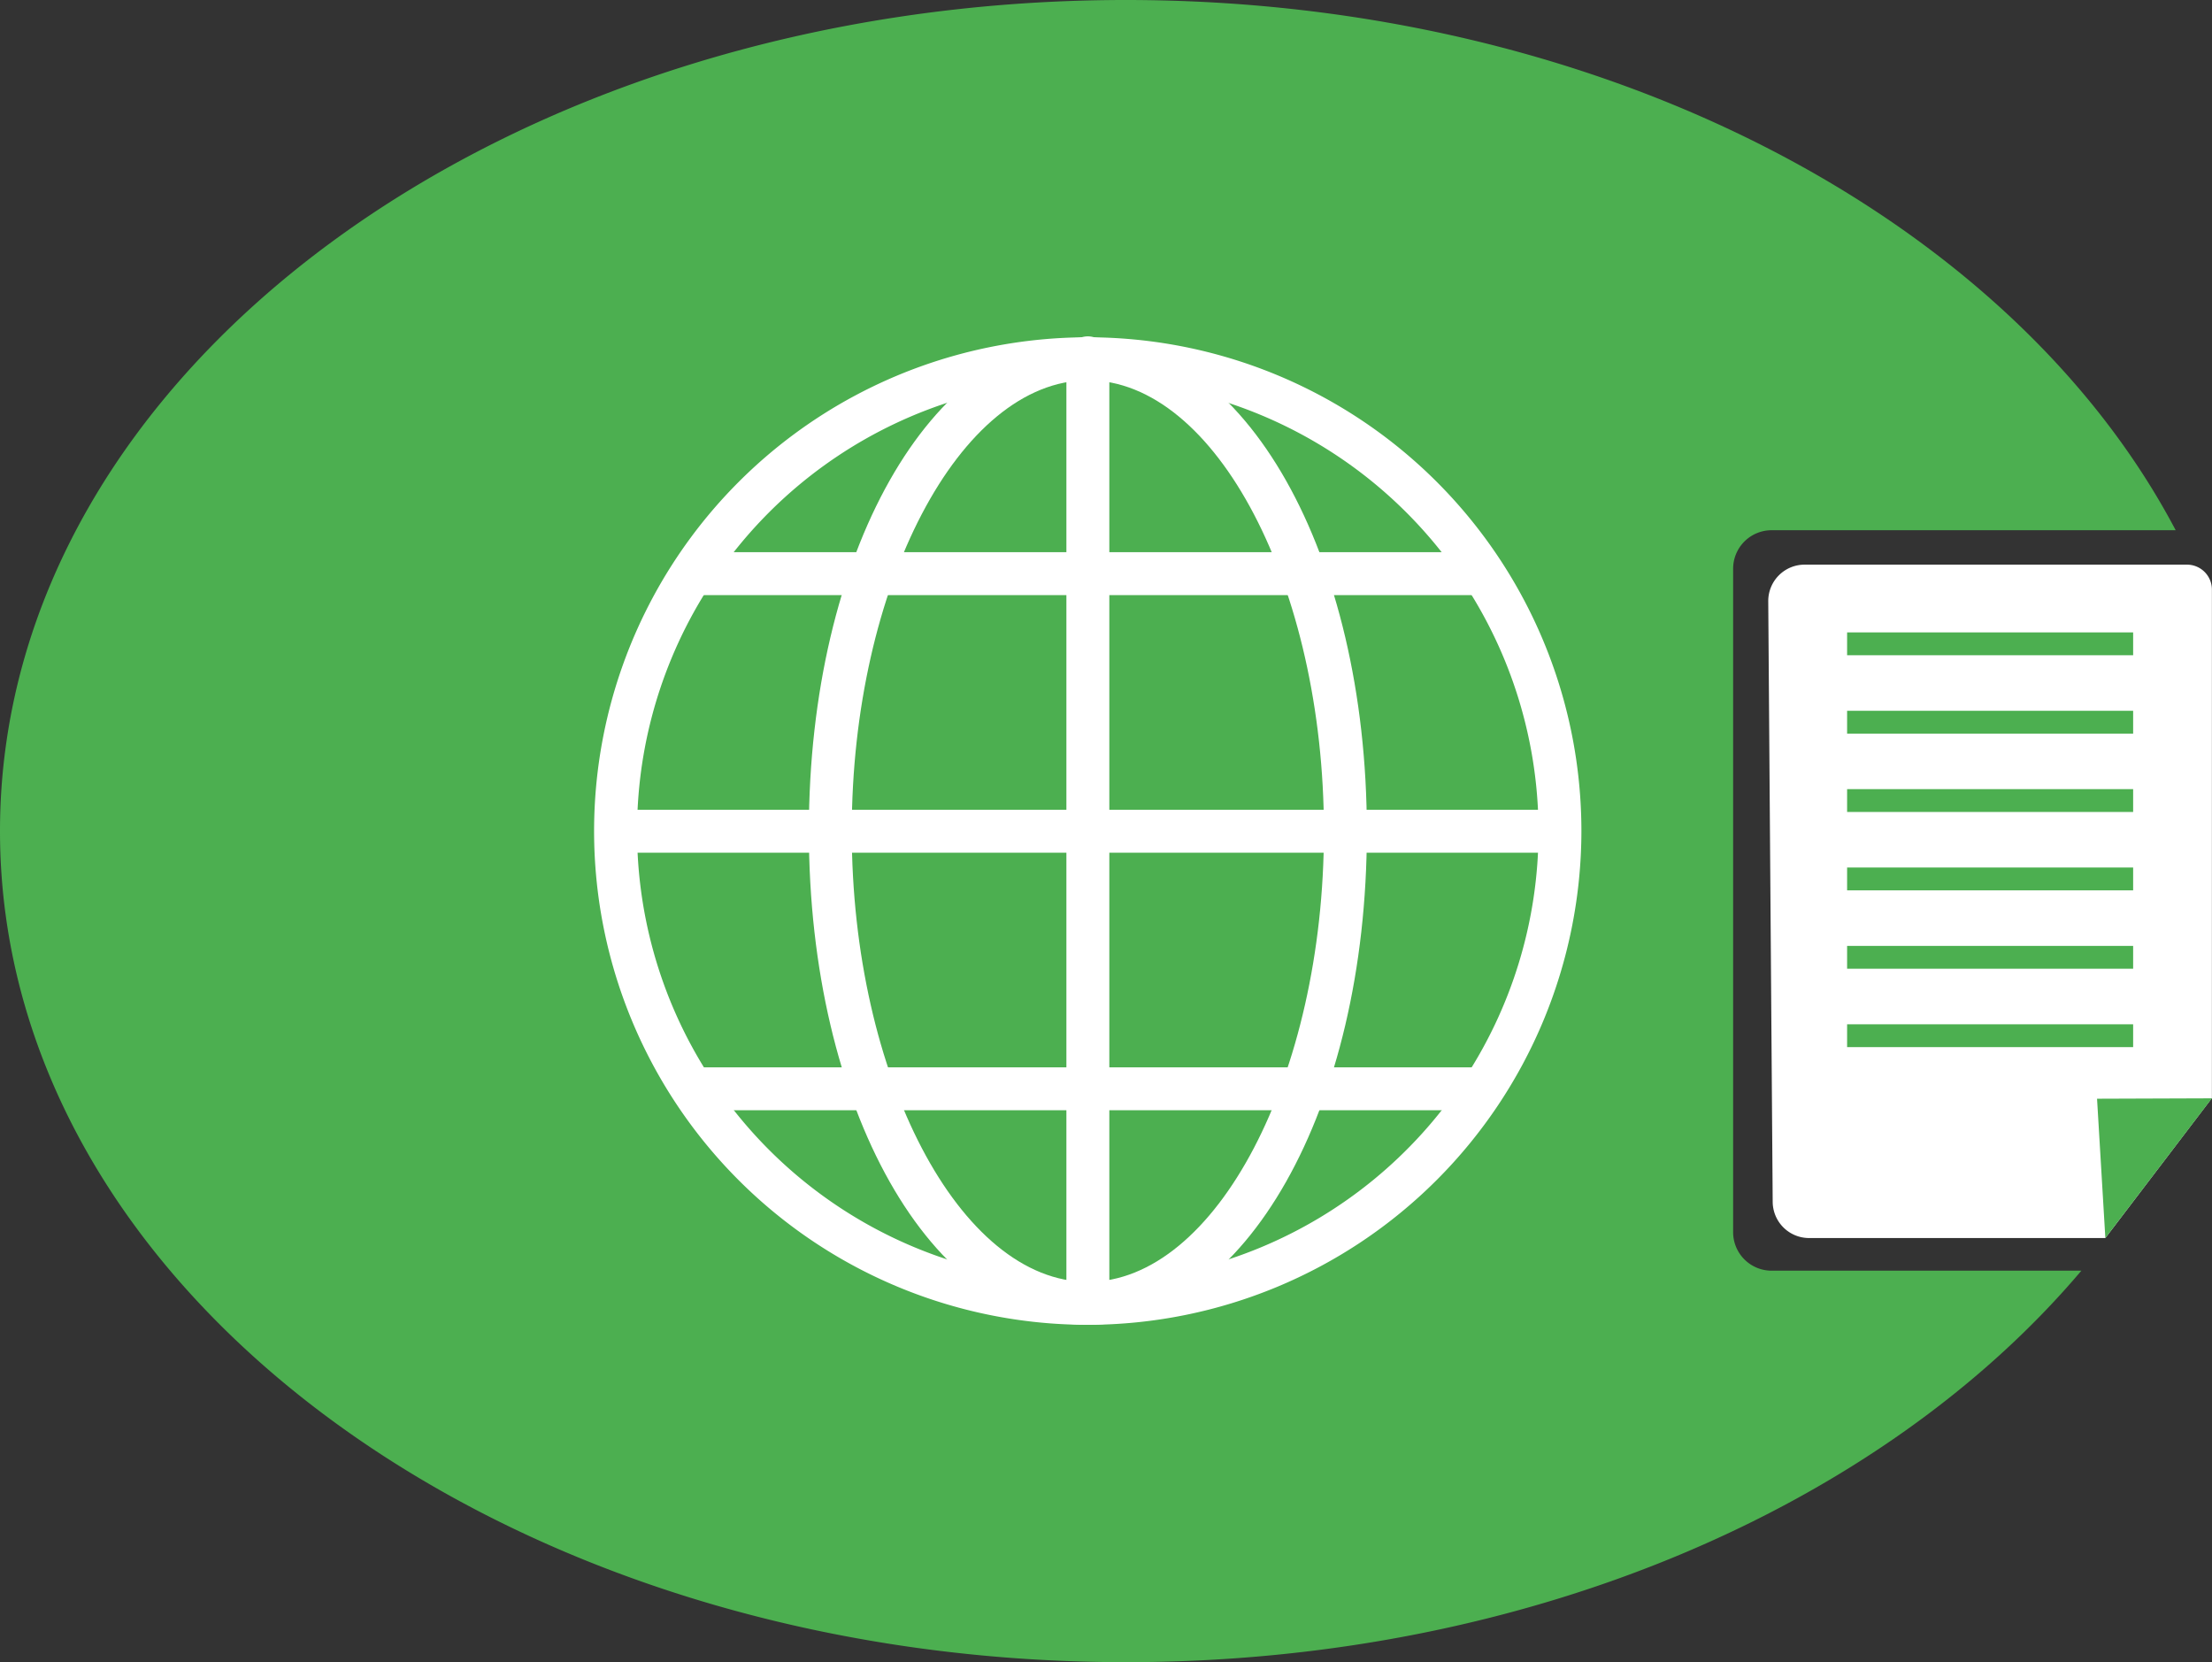
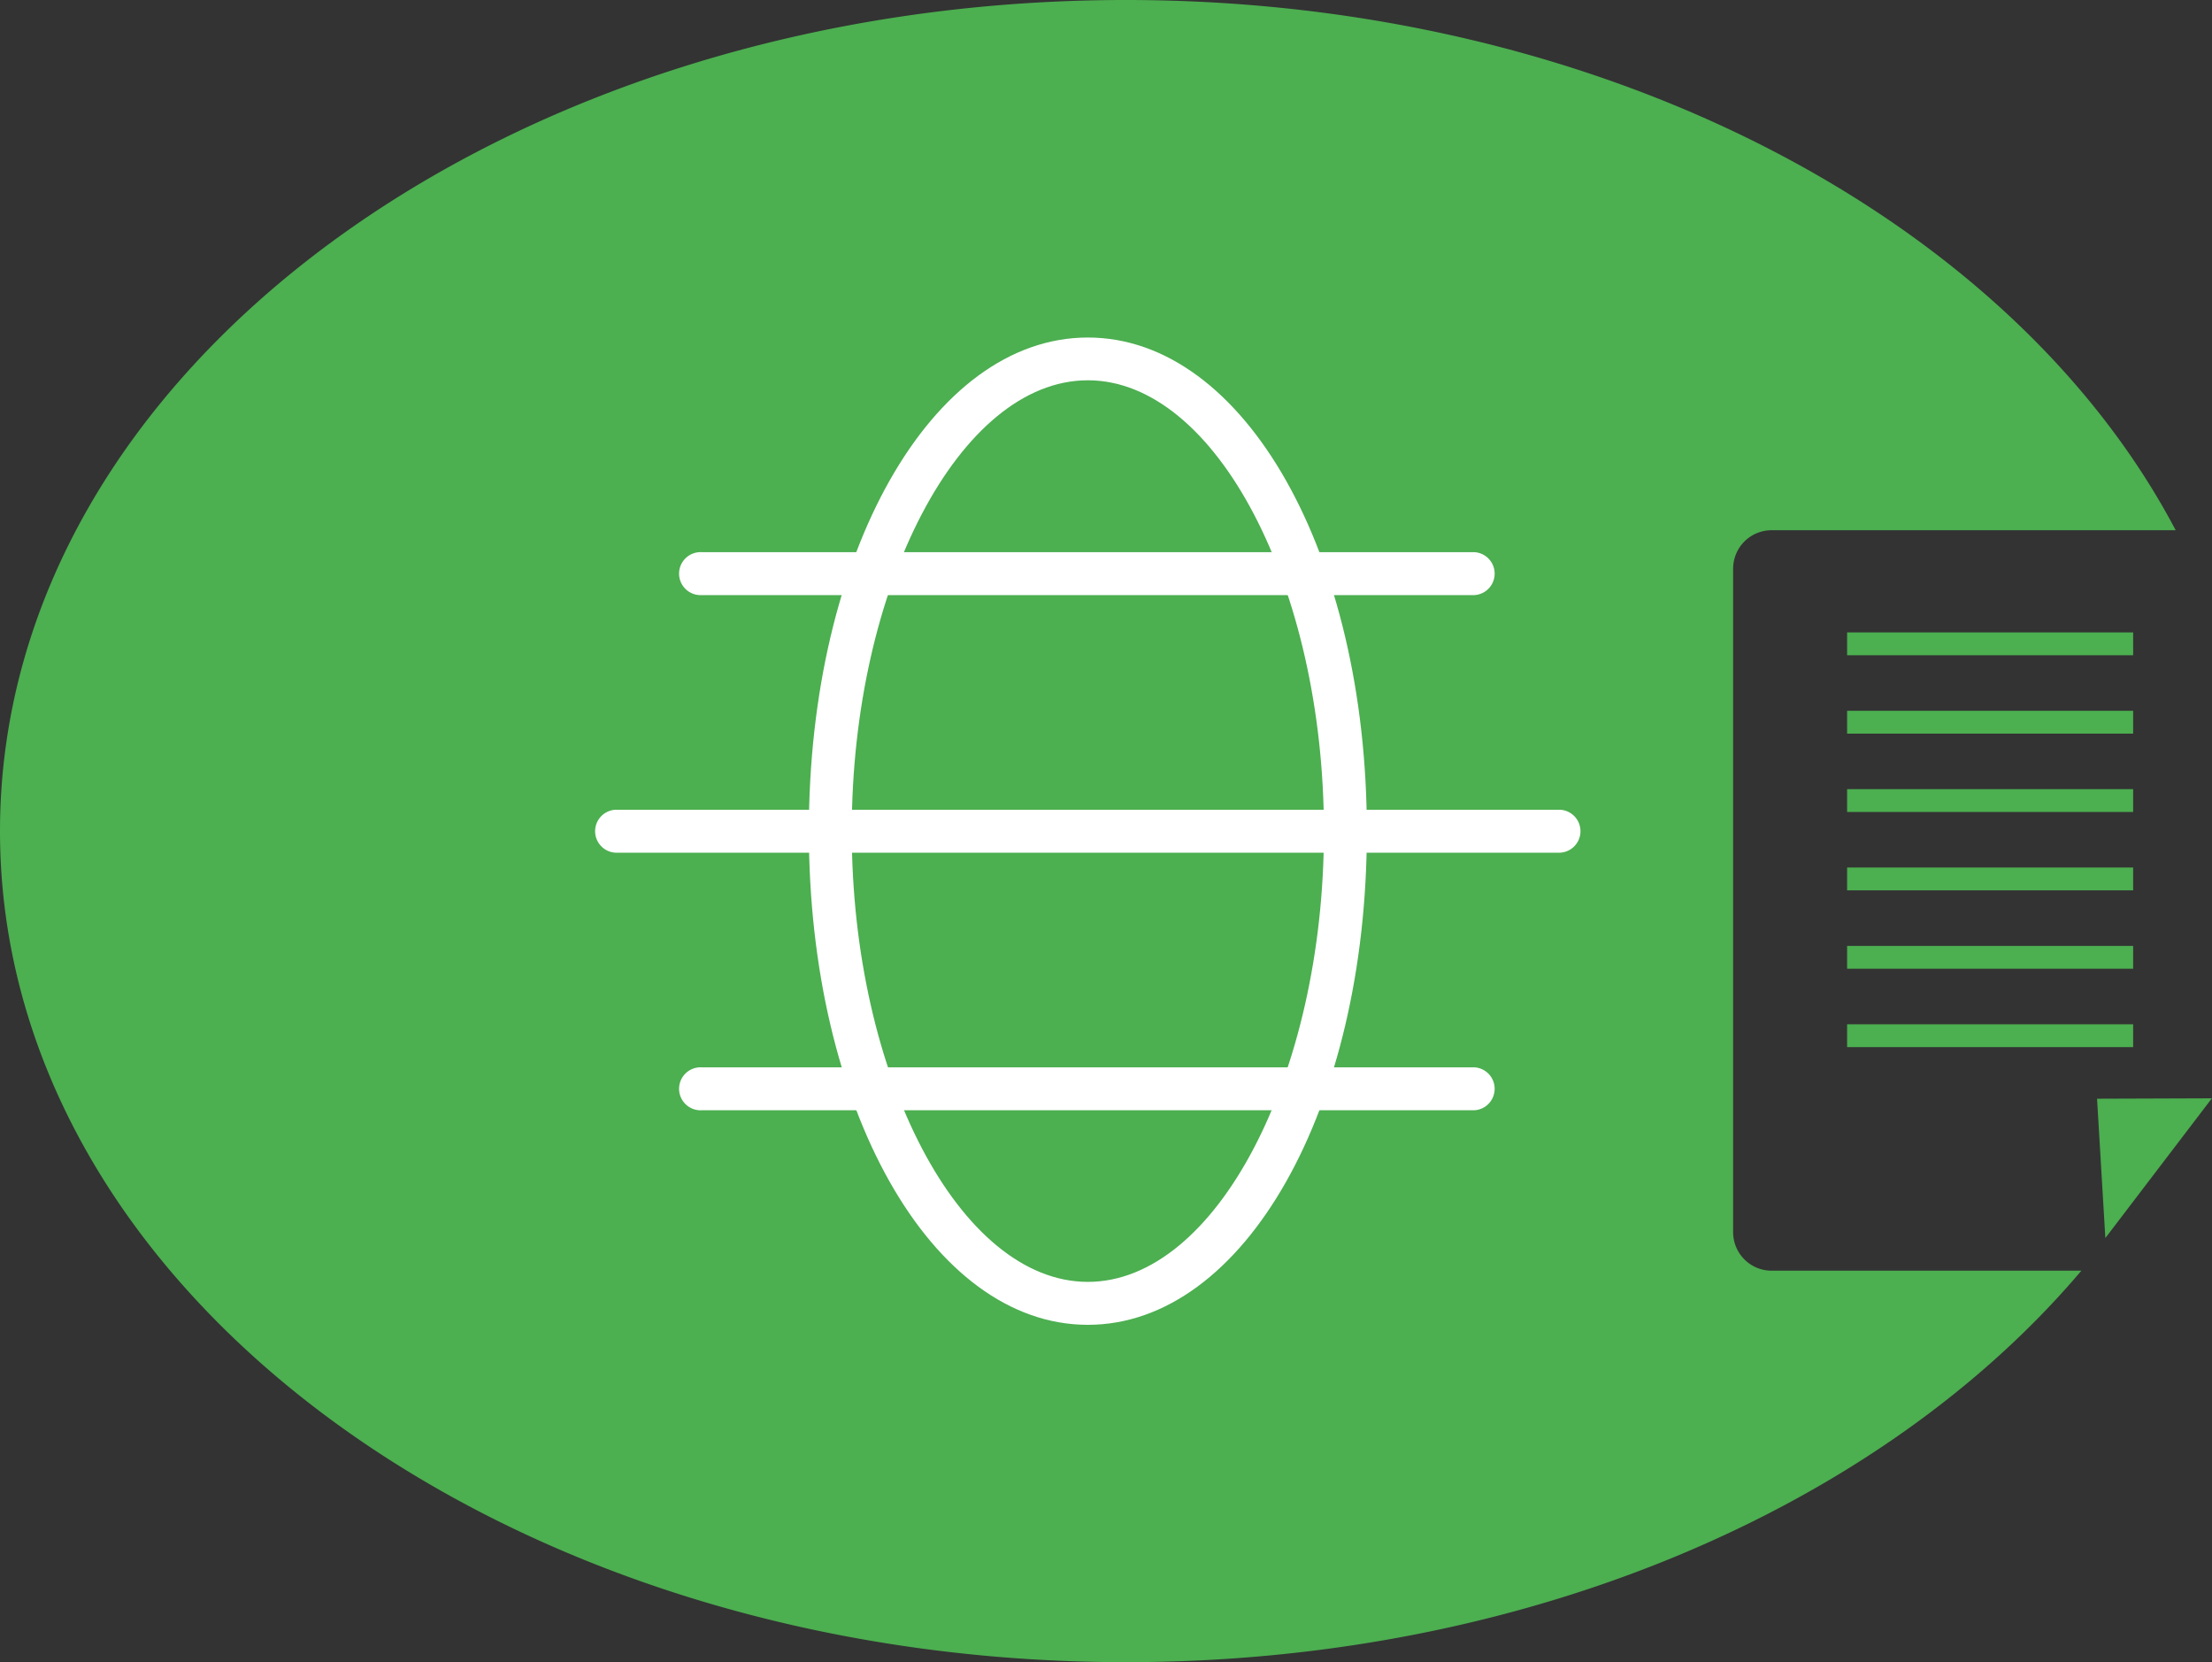
<svg xmlns="http://www.w3.org/2000/svg" viewBox="0 0 498.18 374.27">
  <rect x="0" y="0" width="498.18" height="374.27" fill="#333333" stroke="none" />
  <defs>
    <style>.cls-1{fill:#fff;}.cls-2{fill:#4caf50;}</style>
  </defs>
  <g id="BR_Logo" data-name="BR Logo">
-     <path class="cls-1" d="M474.16,278.77l24-31.51V132.76a5.62,5.62,0,0,0-5.62-5.62H406.43a8.19,8.19,0,0,0-8.19,8.19l1,135.25a8.2,8.2,0,0,0,8.2,8.19" />
    <path class="cls-2" d="M399,286.12a8.67,8.67,0,0,1-8.67-8.66V128.05a8.67,8.67,0,0,1,8.67-8.66H490C453.2,49.53,361.22,0,253.56,0,113.52,0,0,83.78,0,187.14S113.52,374.27,253.56,374.27c90.79,0,170.41-35.22,215.2-88.15Z" />
    <polygon class="cls-2" points="472.29 247.4 474.16 278.77 498.15 247.31 472.29 247.4" />
    <rect class="cls-2" x="416" y="142.4" width="64.42" height="5.14" />
    <rect class="cls-2" x="416" y="160.05" width="64.42" height="5.14" />
    <rect class="cls-2" x="416" y="177.69" width="64.42" height="5.14" />
    <rect class="cls-2" x="416" y="195.34" width="64.42" height="5.14" />
    <rect class="cls-2" x="416" y="212.99" width="64.42" height="5.14" />
    <rect class="cls-2" x="416" y="230.64" width="64.42" height="5.14" />
-     <path class="cls-1" d="M245,298.31A111.18,111.18,0,1,1,356.16,187.14,111.3,111.3,0,0,1,245,298.31Zm0-212.68A101.51,101.51,0,1,0,346.5,187.14,101.61,101.61,0,0,0,245,85.63Z" />
    <path class="cls-1" d="M245,298.31c-35.24,0-62.83-48.83-62.83-111.17S209.75,76,245,76s62.84,48.83,62.84,111.18S280.23,298.31,245,298.31Zm0-212.68c-28.82,0-53.17,46.49-53.17,101.51s24.35,101.5,53.17,101.5,53.17-46.49,53.17-101.5S273.81,85.63,245,85.63Z" />
-     <path class="cls-1" d="M245,298.31a4.84,4.84,0,0,1-4.83-4.84V80.8a4.84,4.84,0,1,1,9.67,0V293.47A4.84,4.84,0,0,1,245,298.31Z" />
    <path class="cls-1" d="M351.33,192H138.65a4.84,4.84,0,0,1,0-9.67H351.33a4.84,4.84,0,0,1,0,9.67Z" />
    <path class="cls-1" d="M332,134H158a4.84,4.84,0,1,1,0-9.67H332a4.84,4.84,0,0,1,0,9.67Z" />
    <path class="cls-1" d="M332,250H158a4.84,4.84,0,1,1,0-9.67H332a4.84,4.84,0,0,1,0,9.67Z" />
  </g>
</svg>